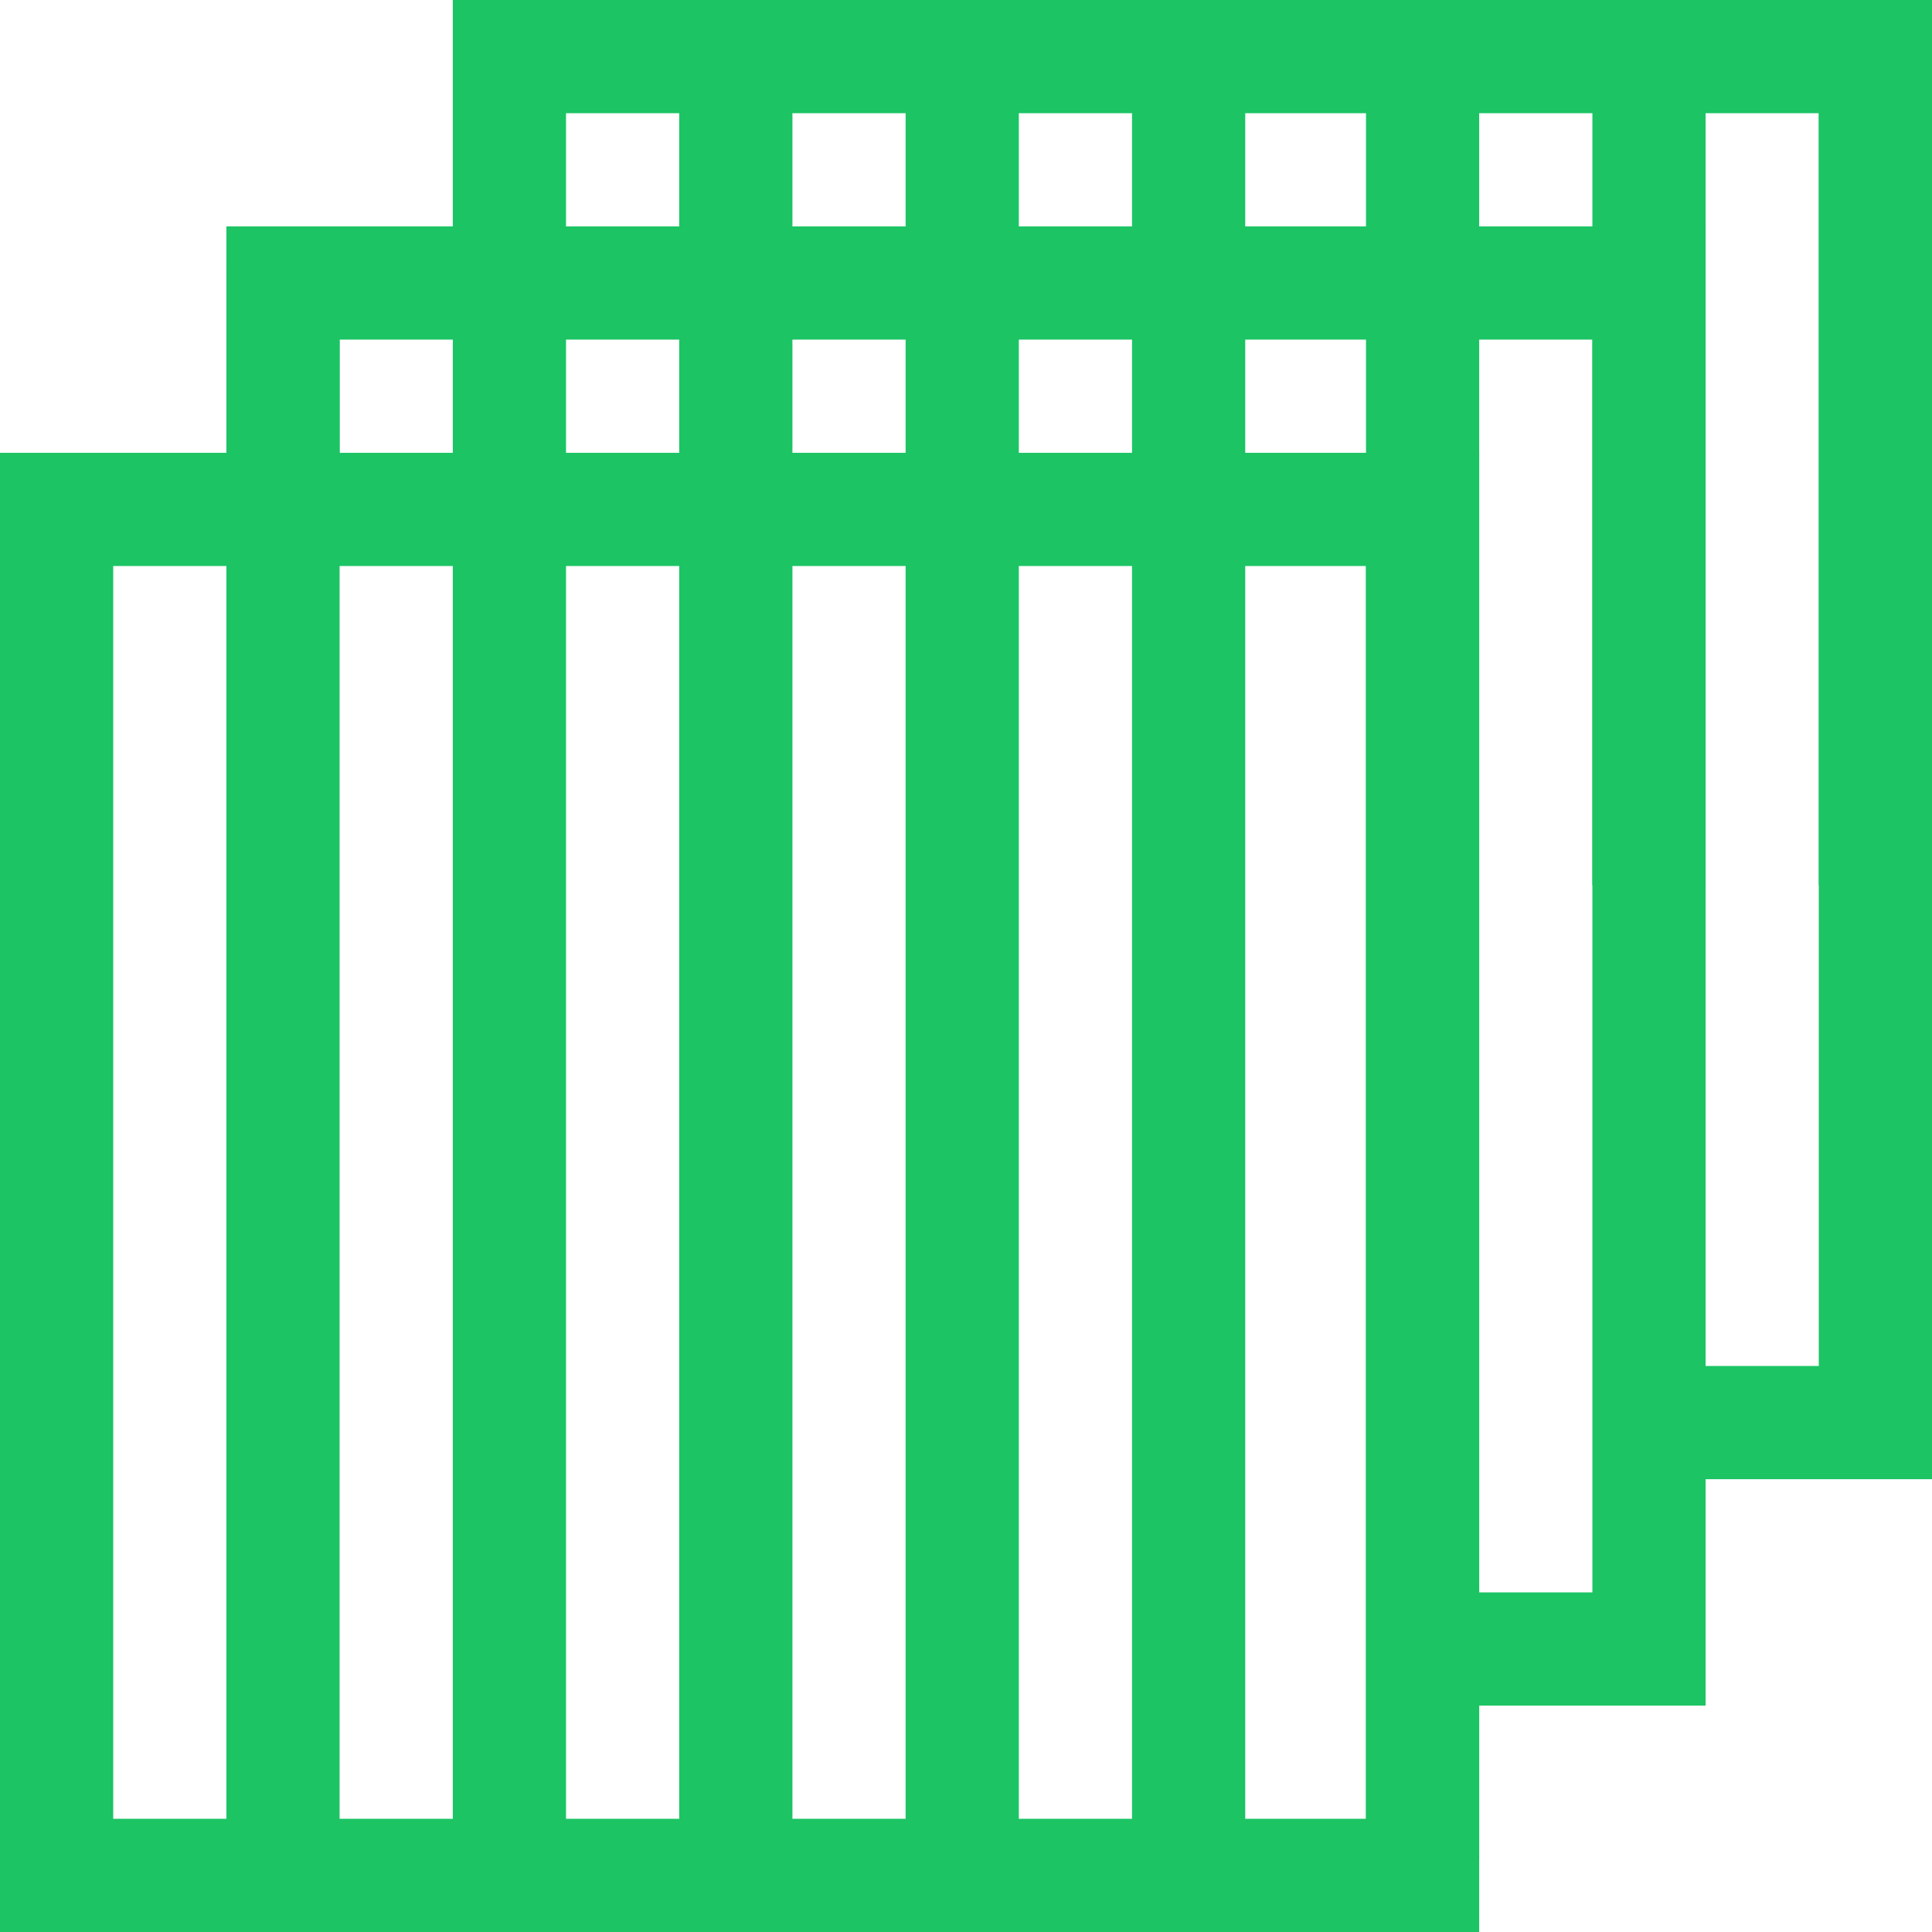
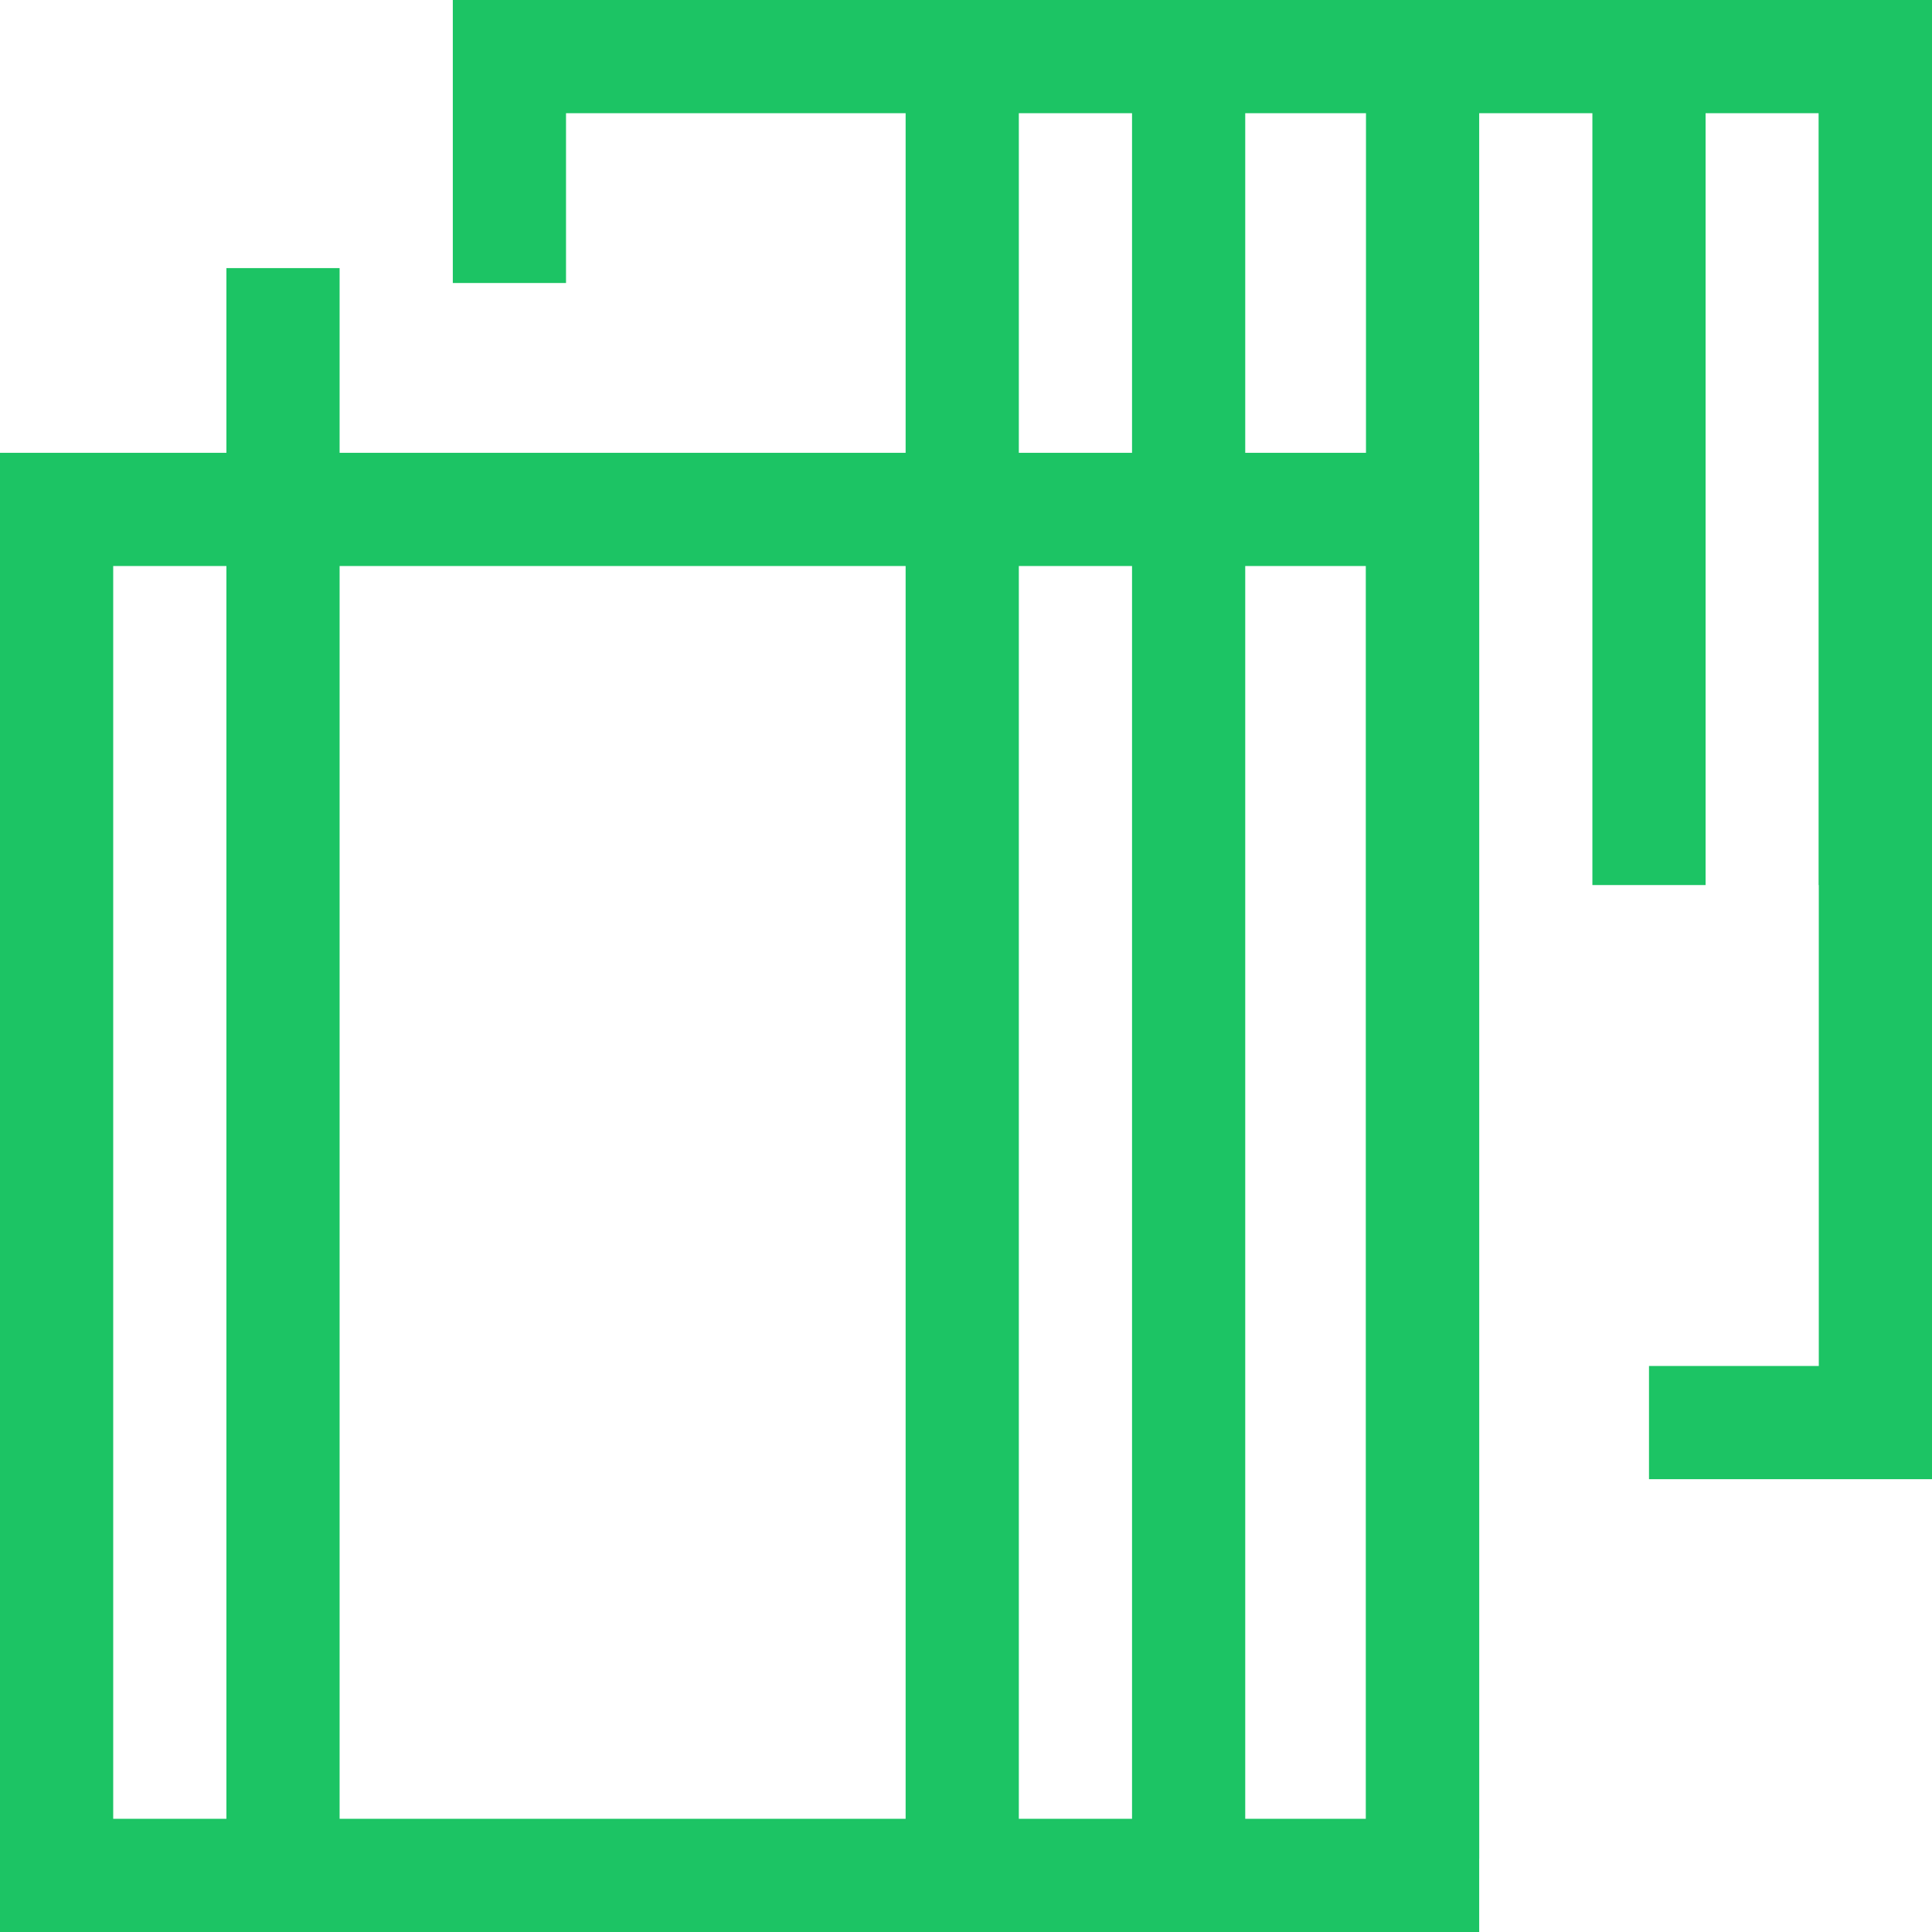
<svg xmlns="http://www.w3.org/2000/svg" id="svg357" version="1.1" viewBox="0 0 682.667 682.667">
  <g id="g363">
    <g id="g365">
      <g id="g367">
        <g id="g373">
          <path id="path375" d="M180,100V20h482.667v482.667h-80" fill="none" stroke="#1cc464" stroke-miterlimit="13.333" stroke-width="40" />
        </g>
      </g>
    </g>
    <g id="g377">
-       <path id="path379" d="M100,180v-80h482.667v482.667h-80" fill="none" stroke="#1cc464" stroke-miterlimit="13.333" stroke-width="40" />
-     </g>
+       </g>
    <g id="g381">
      <g id="g383">
        <path id="path389" d="M502.667,662.667H20V180h482.667v482.667Z" fill="none" stroke="#1cc464" stroke-miterlimit="13.333" stroke-width="40" />
      </g>
    </g>
  </g>
  <line x1="100" y1="94.732" x2="100" y2="656.732" fill="none" stroke="#1cc464" stroke-miterlimit="13.333" stroke-width="40" />
-   <line x1="180" y1="94.732" x2="180" y2="656.732" fill="none" stroke="#1cc464" stroke-miterlimit="13.333" stroke-width="40" />
-   <line x1="260" y1="15.732" x2="260" y2="656.732" fill="none" stroke="#1cc464" stroke-miterlimit="13.333" stroke-width="40" />
  <line x1="340" y1="15.732" x2="340" y2="656.732" fill="none" stroke="#1cc464" stroke-miterlimit="13.333" stroke-width="40" />
  <line x1="420" y1="15.732" x2="420" y2="656.732" fill="none" stroke="#1cc464" stroke-miterlimit="13.333" stroke-width="40" />
  <line x1="502.667" y1="15.732" x2="502.667" y2="656.732" fill="none" stroke="#1cc464" stroke-miterlimit="13.333" stroke-width="40" />
  <line x1="582.667" y1="15.732" x2="582.667" y2="312.732" fill="none" stroke="#1cc464" stroke-miterlimit="13.333" stroke-width="40" />
  <line x1="662.667" y1="15.732" x2="662.667" y2="312.732" fill="none" stroke="#1cc464" stroke-miterlimit="13.333" stroke-width="40" />
</svg>